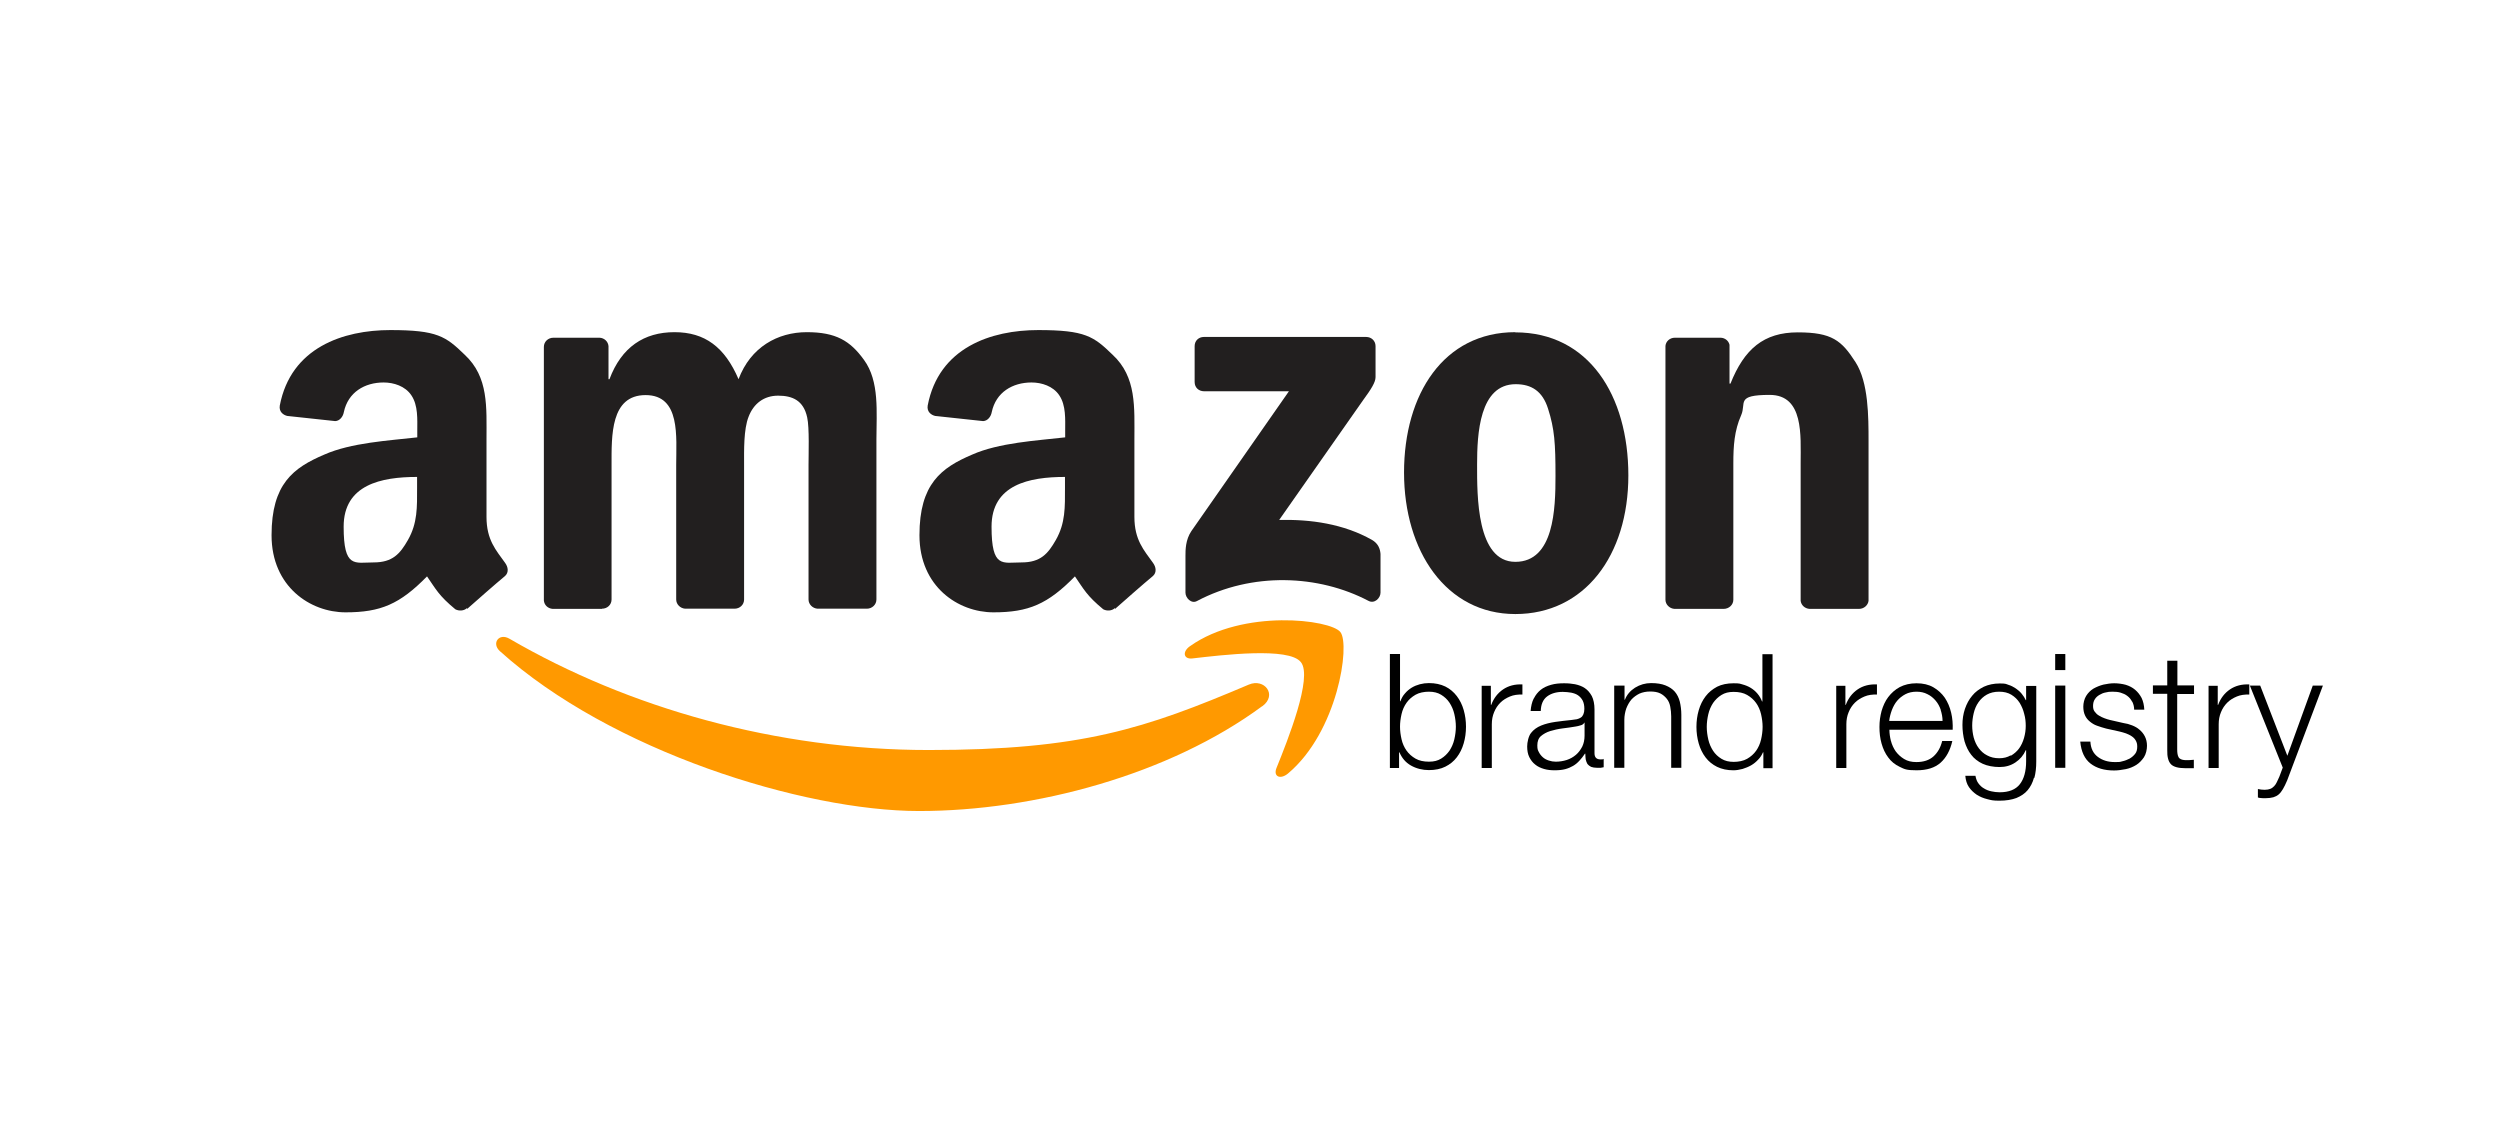
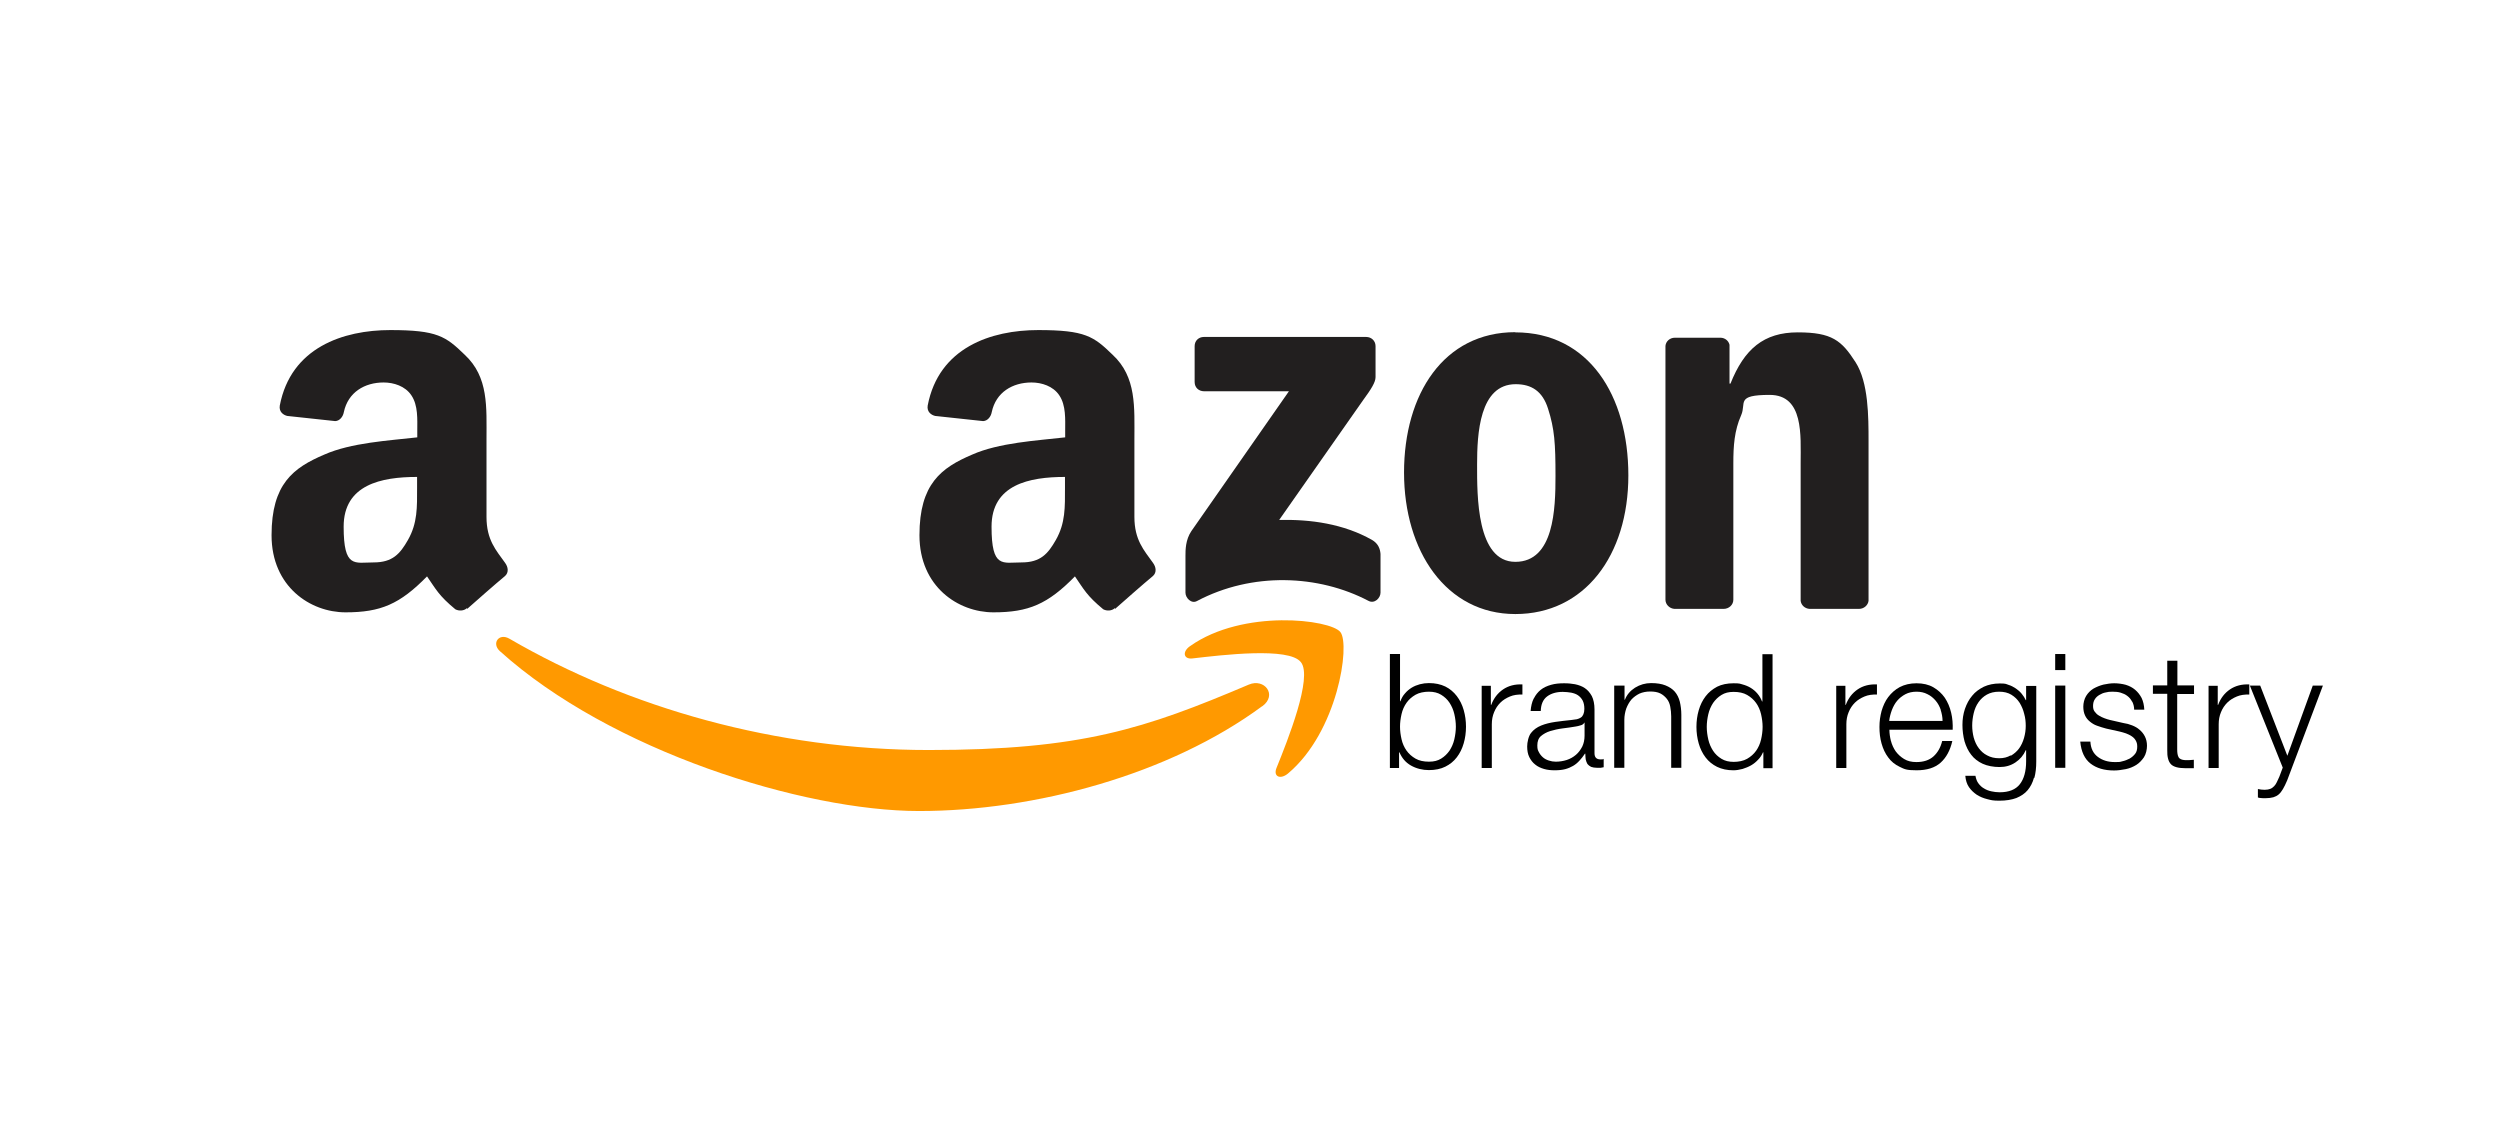
<svg xmlns="http://www.w3.org/2000/svg" id="Layer_1" version="1.1" viewBox="0 0 1307.3 596.7">
  <defs>
    <style>
      .st0 {
        fill: #f90;
      }

      .st1 {
        fill: #221f1f;
      }
    </style>
  </defs>
  <g>
    <path id="path8" class="st0" d="M660,369.3c-48.5,35.8-118.9,54.8-179.4,54.8s-161.3-31.4-219.2-83.6c-4.5-4.1-.5-9.7,5-6.5,62.4,36.3,139.6,58.2,219.3,58.2s112.9-11.1,167.3-34.2c8.2-3.5,15.1,5.4,7.1,11.3" />
    <path id="path10" class="st0" d="M680.2,346.2c-6.2-7.9-41-3.7-56.6-1.9-4.8.6-5.5-3.6-1.2-6.5,27.7-19.5,73.2-13.9,78.5-7.3,5.3,6.6-1.4,52.2-27.4,74-4,3.3-7.8,1.6-6-2.9,5.9-14.6,19-47.4,12.8-55.3" />
    <path id="path12" class="st1" d="M624.7,200v-19c0-2.9,2.2-4.8,4.8-4.8h84.9c2.7,0,4.9,2,4.9,4.8v16.2c0,2.7-2.3,6.3-6.4,11.9l-44,62.8c16.4-.4,33.6,2,48.5,10.4,3.3,1.9,4.3,4.7,4.5,7.4v20.2c0,2.8-3.1,6-6.3,4.3-26.1-13.7-60.8-15.2-89.7.1-2.9,1.6-6-1.6-6-4.4v-19.2c0-3.1,0-8.4,3.1-13l51-73.1h-44.4c-2.7,0-4.9-1.9-4.9-4.8" />
-     <path id="path14" class="st1" d="M314.8,318.4h-25.8c-2.5-.2-4.4-2-4.6-4.4v-132.6c0-2.7,2.2-4.8,5-4.8h24.1c2.5.1,4.5,2,4.7,4.4v17.3h.5c6.3-16.8,18.1-24.6,34-24.6s26.3,7.8,33.5,24.6c6.3-16.8,20.5-24.6,35.7-24.6s22.7,4.5,29.9,14.5c8.2,11.2,6.5,27.4,6.5,41.6v83.7c0,2.7-2.3,4.8-5,4.8h-25.8c-2.6-.2-4.7-2.3-4.7-4.8v-70.3c0-5.6.5-19.6-.7-24.9-1.9-8.9-7.7-11.4-15.2-11.4s-12.8,4.2-15.4,10.9c-2.7,6.7-2.4,17.9-2.4,25.4v70.3c0,2.7-2.2,4.8-5,4.8h-25.8c-2.6-.2-4.7-2.3-4.7-4.8v-70.3c0-14.8,2.4-36.6-16-36.6s-17.8,21.2-17.8,36.6v70.3c0,2.7-2.2,4.8-5,4.8" />
    <path id="path16" class="st1" d="M792.4,173.8c38.3,0,59.1,32.9,59.1,74.8s-22.9,72.5-59.1,72.5-58.2-32.9-58.2-74,20.8-73.4,58.2-73.4M792.6,200.9c-19,0-20.2,26-20.2,42.1s-.3,50.8,20,50.8,21-27.9,21-44.9-.5-24.6-3.9-35.2c-2.9-9.2-8.7-12.8-16.9-12.8" />
    <path id="path18" class="st1" d="M901.3,318.4h-25.7c-2.6-.2-4.7-2.3-4.7-4.8v-132.7c.2-2.4,2.3-4.3,4.9-4.3h24c2.3.1,4.1,1.6,4.6,3.7v20.3h.5c7.2-18.1,17.4-26.8,35.2-26.8s22.9,4.2,30.2,15.6c6.8,10.6,6.8,28.5,6.8,41.3v83.5c-.3,2.3-2.4,4.2-5,4.2h-25.9c-2.4-.2-4.3-1.9-4.6-4.2v-72c0-14.5,1.7-35.7-16.2-35.7s-12.1,4.2-14.9,10.6c-3.6,8.1-4.1,16.2-4.1,25.1v71.4c0,2.7-2.3,4.8-5.1,4.8" />
    <g id="use28">
      <path id="path30" class="st1" d="M556.9,255v-5.6c-18.7,0-38.4,4-38.4,26s5.8,18.7,15.7,18.7,13.8-4.5,17.9-11.7c5.1-8.9,4.8-17.3,4.8-27.4M583,318c-1.7,1.5-4.2,1.6-6.1.6-8.6-7.1-10.1-10.4-14.8-17.2-14.2,14.5-24.2,18.8-42.6,18.8s-38.7-13.4-38.7-40.3,11.4-35.3,27.6-42.2c14-6.2,33.6-7.3,48.6-9v-3.3c0-6.1.5-13.4-3.1-18.7-3.2-4.8-9.2-6.7-14.5-6.7-9.9,0-18.6,5.1-20.8,15.5-.4,2.3-2.1,4.6-4.5,4.7l-25.1-2.7c-2.1-.5-4.4-2.2-3.9-5.4,5.8-30.4,33.2-39.5,57.8-39.5s29,3.3,38.9,12.9c12.6,11.7,11.4,27.4,11.4,44.5v40.3c0,12.1,5,17.4,9.7,24,1.7,2.3,2,5.1,0,6.9-5.3,4.4-14.6,12.6-19.8,17.2h0" />
    </g>
    <path id="path301" data-name="path30" class="st1" d="M218.1,255v-5.6c-18.7,0-38.4,4-38.4,26s5.8,18.7,15.7,18.7,13.8-4.5,17.9-11.7c5.1-8.9,4.8-17.3,4.8-27.4M244.2,318c-1.7,1.5-4.2,1.6-6.1.6-8.6-7.1-10.1-10.4-14.8-17.2-14.2,14.5-24.2,18.8-42.6,18.8s-38.7-13.4-38.7-40.3,11.4-35.3,27.6-42.2c14-6.2,33.6-7.3,48.6-9v-3.3c0-6.1.5-13.4-3.1-18.7-3.2-4.8-9.2-6.7-14.5-6.7-9.9,0-18.6,5.1-20.8,15.5-.4,2.3-2.1,4.6-4.5,4.7l-25.1-2.7c-2.1-.5-4.4-2.2-3.9-5.4,5.8-30.4,33.2-39.5,57.8-39.5s29,3.3,38.9,12.9c12.6,11.7,11.4,27.4,11.4,44.5v40.3c0,12.1,5,17.4,9.7,24,1.7,2.3,2,5.1,0,6.9-5.3,4.4-14.6,12.6-19.8,17.2h0" />
  </g>
  <g>
    <path d="M732.1,342v24.7h.2c.6-1.6,1.3-2.9,2.4-4.1,1-1.2,2.2-2.2,3.5-3,1.3-.8,2.8-1.4,4.3-1.8,1.6-.4,3.1-.6,4.7-.6,3.3,0,6.1.6,8.6,1.8,2.4,1.2,4.4,2.9,6,5,1.6,2.1,2.8,4.5,3.6,7.3.8,2.8,1.2,5.7,1.2,8.7s-.4,6-1.2,8.7c-.8,2.8-2,5.2-3.6,7.3-1.6,2.1-3.6,3.7-6,4.9-2.4,1.2-5.3,1.8-8.6,1.8s-6.6-.8-9.4-2.4c-2.8-1.6-4.7-3.9-6-6.9h-.2v8.2h-4.8v-59.6h5.3ZM760.5,373.4c-.5-2.2-1.4-4.2-2.5-5.9-1.1-1.7-2.6-3.1-4.4-4.2-1.8-1.1-3.9-1.6-6.4-1.6s-5.1.5-7,1.6c-1.9,1.1-3.5,2.5-4.7,4.2-1.2,1.7-2.1,3.7-2.6,5.9-.5,2.2-.8,4.4-.8,6.6s.3,4.4.8,6.6c.5,2.2,1.4,4.2,2.6,5.9,1.2,1.7,2.8,3.1,4.7,4.2,1.9,1.1,4.3,1.6,7,1.6s4.6-.5,6.4-1.6c1.8-1.1,3.2-2.5,4.4-4.2,1.1-1.7,2-3.7,2.5-5.9.5-2.2.8-4.4.8-6.6s-.3-4.4-.8-6.6Z" />
    <path d="M779.6,358.5v10.1h.2c1.3-3.5,3.4-6.2,6.2-8.1,2.8-1.9,6.2-2.8,10.1-2.6v5.3c-2.4-.1-4.6.2-6.5,1-1.9.8-3.6,1.8-5,3.2-1.4,1.4-2.5,3-3.3,5-.8,1.9-1.2,4-1.2,6.3v22.9h-5.3v-43h4.8Z" />
    <path d="M802.1,365.2c.9-1.8,2.1-3.3,3.6-4.5,1.5-1.2,3.3-2,5.4-2.6,2.1-.6,4.3-.8,6.8-.8s3.8.2,5.7.5c1.9.4,3.6,1,5.1,2,1.5,1,2.7,2.4,3.7,4.2.9,1.8,1.4,4.2,1.4,7v22.9c0,2.1,1,3.2,3.1,3.2s1.2-.1,1.7-.3v4.4c-.6.1-1.2.2-1.6.3-.5,0-1.1,0-1.8,0-1.3,0-2.4-.2-3.2-.5-.8-.4-1.4-.9-1.9-1.5-.4-.7-.7-1.5-.9-2.4-.1-.9-.2-1.9-.2-3h-.2c-.9,1.4-1.9,2.6-2.9,3.7-1,1.1-2.1,2-3.3,2.7-1.2.7-2.6,1.3-4.1,1.7-1.5.4-3.4.6-5.5.6s-3.9-.2-5.6-.7-3.3-1.2-4.6-2.3c-1.3-1-2.3-2.3-3.1-3.9s-1.1-3.5-1.1-5.6.7-5.4,2-7c1.3-1.7,3.1-3,5.3-3.9,2.2-.9,4.7-1.5,7.4-1.9,2.8-.4,5.5-.7,8.4-1,1.1-.1,2.1-.3,2.9-.4.8-.2,1.5-.5,2.1-.9.6-.4,1-1,1.3-1.7.3-.7.5-1.7.5-2.8,0-1.8-.3-3.2-.9-4.4-.6-1.1-1.4-2-2.4-2.7-1-.7-2.2-1.1-3.6-1.4-1.4-.2-2.8-.4-4.4-.4-3.3,0-6.1.8-8.2,2.4-2.1,1.6-3.2,4.1-3.3,7.6h-5.3c.2-2.5.7-4.7,1.6-6.5ZM828.4,378c-.3.6-1,1.1-1.9,1.3-.9.3-1.8.5-2.5.6-2.2.4-4.5.7-6.9,1-2.4.3-4.5.8-6.5,1.4-1.9.6-3.5,1.5-4.8,2.6-1.3,1.1-1.9,2.8-1.9,4.9s.3,2.5.8,3.5c.5,1,1.2,1.9,2.1,2.7.9.8,1.9,1.3,3.1,1.7,1.2.4,2.4.6,3.6.6,2,0,3.9-.3,5.8-.9,1.8-.6,3.4-1.5,4.8-2.7,1.4-1.2,2.4-2.6,3.3-4.3.8-1.7,1.2-3.6,1.2-5.7v-6.8h-.2Z" />
    <path d="M849.5,358.5v7.4h.2c1-2.6,2.8-4.7,5.3-6.3,2.6-1.6,5.4-2.4,8.4-2.4s5.5.4,7.5,1.2c2,.8,3.7,1.9,4.9,3.3s2.1,3.2,2.6,5.2c.5,2.1.8,4.4.8,6.9v27.7h-5.3v-26.9c0-1.8-.2-3.5-.5-5.1s-.9-3-1.8-4.1-2-2.1-3.4-2.8c-1.4-.7-3.2-1-5.3-1s-4,.4-5.6,1.1c-1.6.8-3,1.8-4.2,3.1-1.1,1.3-2,2.9-2.7,4.7-.6,1.8-1,3.8-1,5.9v25.1h-5.3v-43h5.3Z" />
    <path d="M922.1,401.6v-8.2h-.2c-.6,1.4-1.4,2.7-2.5,3.8-1.1,1.2-2.3,2.2-3.7,3-1.4.8-2.9,1.4-4.5,1.9-1.6.4-3.2.7-4.7.7-3.3,0-6.1-.6-8.6-1.8-2.4-1.2-4.4-2.8-6-4.9-1.6-2.1-2.8-4.5-3.6-7.3-.8-2.8-1.2-5.7-1.2-8.7s.4-6,1.2-8.7c.8-2.8,2-5.2,3.6-7.3,1.6-2.1,3.6-3.7,6-5,2.4-1.2,5.3-1.8,8.6-1.8s3.2.2,4.7.6c1.5.4,3,1,4.3,1.8,1.3.8,2.5,1.8,3.5,3s1.8,2.5,2.4,4.1h.2v-24.7h5.3v59.6h-4.8ZM893.3,386.7c.5,2.2,1.4,4.2,2.5,5.9,1.1,1.7,2.6,3.1,4.4,4.2,1.8,1.1,3.9,1.6,6.4,1.6s5.1-.5,7-1.6c1.9-1.1,3.5-2.5,4.7-4.2,1.2-1.7,2.1-3.7,2.6-5.9.5-2.2.8-4.4.8-6.6s-.3-4.4-.8-6.6c-.5-2.2-1.4-4.2-2.6-5.9-1.2-1.7-2.8-3.1-4.7-4.2-1.9-1.1-4.3-1.6-7-1.6s-4.6.5-6.4,1.6c-1.8,1.1-3.2,2.5-4.4,4.2-1.1,1.7-2,3.7-2.5,5.9-.5,2.2-.8,4.4-.8,6.6s.3,4.4.8,6.6Z" />
    <path d="M965,358.5v10.1h.2c1.3-3.5,3.4-6.2,6.2-8.1,2.8-1.9,6.2-2.8,10.1-2.6v5.3c-2.4-.1-4.6.2-6.5,1-1.9.8-3.6,1.8-5,3.2-1.4,1.4-2.5,3-3.3,5-.8,1.9-1.2,4-1.2,6.3v22.9h-5.3v-43h4.8Z" />
    <path d="M988.8,387.4c.5,2,1.4,3.9,2.5,5.5,1.2,1.6,2.6,2.9,4.4,4,1.8,1.1,3.9,1.6,6.4,1.6,3.8,0,6.8-1,9-3,2.2-2,3.7-4.7,4.5-8h5.3c-1.1,4.9-3.2,8.7-6.1,11.3-3,2.7-7.2,4-12.6,4s-6.3-.6-8.8-1.8c-2.5-1.2-4.5-2.8-6-4.9-1.6-2.1-2.7-4.5-3.5-7.3s-1.1-5.7-1.1-8.7.4-5.6,1.1-8.3c.8-2.7,1.9-5.2,3.5-7.3,1.6-2.1,3.6-3.9,6-5.2,2.5-1.3,5.4-2,8.8-2s6.4.7,8.8,2.1c2.4,1.4,4.4,3.2,6,5.5,1.5,2.3,2.6,4.8,3.3,7.8.7,2.9.9,5.9.8,8.9h-33.1c0,1.9.3,3.9.8,5.9ZM1014.9,371.3c-.6-1.8-1.5-3.5-2.7-4.9s-2.6-2.6-4.3-3.4c-1.7-.9-3.6-1.3-5.7-1.3s-4.1.4-5.8,1.3c-1.7.9-3.1,2-4.3,3.4s-2.1,3.1-2.8,4.9c-.7,1.9-1.2,3.8-1.4,5.7h27.9c0-2-.4-3.9-1-5.8Z" />
    <path d="M1063.6,406.7c-.7,2.6-1.8,4.7-3.3,6.5s-3.5,3.1-5.9,4.1c-2.4.9-5.4,1.4-8.9,1.4s-4.3-.3-6.3-.8c-2.1-.5-3.9-1.3-5.5-2.3-1.6-1.1-3-2.4-4.1-4-1.1-1.6-1.7-3.6-1.9-5.9h5.3c.3,1.6.8,3,1.6,4,.8,1.1,1.8,2,2.9,2.6,1.1.7,2.4,1.2,3.8,1.5,1.4.3,2.8.5,4.3.5,4.9,0,8.4-1.4,10.6-4.2,2.2-2.8,3.3-6.8,3.3-12v-5.8h-.2c-1.2,2.7-3,4.8-5.4,6.4-2.4,1.6-5.1,2.4-8.3,2.4s-6.4-.6-8.8-1.7c-2.4-1.1-4.5-2.7-6-4.7-1.6-2-2.7-4.4-3.5-7-.7-2.7-1.1-5.6-1.1-8.6s.4-5.7,1.3-8.4c.9-2.6,2.1-4.9,3.8-6.9,1.6-2,3.7-3.5,6.1-4.7,2.4-1.1,5.2-1.7,8.3-1.7s3.1.2,4.5.7c1.4.4,2.7,1.1,3.9,1.9,1.2.8,2.2,1.7,3.1,2.8.9,1.1,1.6,2.2,2.1,3.3h.2v-7.4h5.3v39.5c0,3.2-.3,6-1,8.6ZM1051.5,395.2c1.7-1,3.2-2.3,4.3-3.8s2-3.4,2.6-5.5.9-4.2.9-6.3-.2-4.2-.8-6.3c-.5-2.1-1.3-4-2.4-5.8-1.1-1.7-2.5-3.1-4.3-4.2s-3.9-1.6-6.4-1.6-4.6.5-6.4,1.5c-1.8,1-3.3,2.4-4.4,4-1.2,1.7-2,3.6-2.5,5.7-.5,2.1-.8,4.3-.8,6.5s.3,4.3.8,6.3c.6,2.1,1.4,3.9,2.6,5.5s2.6,2.9,4.4,3.8c1.8,1,3.9,1.5,6.3,1.5s4.3-.5,6-1.5Z" />
    <path d="M1080,342v8.4h-5.3v-8.4h5.3ZM1080,358.5v43h-5.3v-43h5.3Z" />
    <path d="M1114.9,366.9c-.6-1.2-1.4-2.2-2.5-3-1-.8-2.2-1.3-3.5-1.7-1.3-.4-2.8-.5-4.3-.5s-2.4.1-3.5.4c-1.2.2-2.3.7-3.3,1.3s-1.8,1.3-2.4,2.3c-.6.9-.9,2.1-.9,3.5s.3,2.2.9,3c.6.8,1.3,1.5,2.2,2,.9.6,1.9,1,2.9,1.4,1.1.4,2,.7,2.9.9l7,1.6c1.5.2,3,.6,4.5,1.2,1.5.6,2.8,1.3,3.9,2.3,1.1.9,2.1,2.1,2.8,3.5.7,1.4,1.1,3,1.1,4.9s-.5,4.3-1.6,6c-1.1,1.6-2.4,3-4,4-1.6,1-3.5,1.8-5.5,2.2-2.1.4-4.1.7-6.1.7-5.1,0-9.2-1.2-12.3-3.6-3.1-2.4-4.9-6.2-5.4-11.5h5.3c.2,3.6,1.5,6.2,3.9,8,2.4,1.8,5.3,2.7,8.8,2.7s2.6-.1,4-.4c1.4-.3,2.6-.8,3.8-1.4,1.2-.7,2.1-1.5,2.9-2.5.8-1,1.1-2.3,1.1-3.8s-.3-2.3-.8-3.2c-.5-.9-1.2-1.6-2.1-2.2-.9-.6-1.9-1.1-3-1.5-1.1-.4-2.3-.7-3.5-1l-6.8-1.5c-1.7-.4-3.3-1-4.8-1.5s-2.7-1.3-3.8-2.2c-1.1-.9-1.9-1.9-2.5-3.2-.6-1.3-.9-2.8-.9-4.6s.5-4,1.5-5.6c1-1.6,2.2-2.8,3.8-3.8,1.6-.9,3.3-1.6,5.2-2.1,1.9-.4,3.8-.7,5.7-.7s4.2.3,6,.8c1.9.6,3.5,1.4,4.9,2.6s2.5,2.6,3.4,4.3c.8,1.7,1.3,3.8,1.4,6.1h-5.3c0-1.6-.4-3-1-4.2Z" />
    <path d="M1147.3,358.5v4.4h-8.8v29c0,1.7.2,3.1.7,4,.5,1,1.7,1.5,3.5,1.6,1.5,0,3,0,4.5-.2v4.4c-.8,0-1.6,0-2.3,0-.8,0-1.6,0-2.3,0-3.5,0-6-.7-7.3-2-1.4-1.4-2.1-3.9-2-7.5v-29.4h-7.5v-4.4h7.5v-12.9h5.3v12.9h8.8Z" />
    <path d="M1159.7,358.5v10.1h.2c1.3-3.5,3.4-6.2,6.2-8.1,2.8-1.9,6.2-2.8,10.1-2.6v5.3c-2.4-.1-4.6.2-6.5,1-1.9.8-3.6,1.8-5,3.2-1.4,1.4-2.5,3-3.3,5-.8,1.9-1.2,4-1.2,6.3v22.9h-5.3v-43h4.8Z" />
    <path d="M1181.9,358.5l14.2,36.7,13.3-36.7h5.3l-18.7,49.6c-.8,1.8-1.5,3.4-2.2,4.5-.7,1.2-1.4,2.1-2.2,2.8-.8.7-1.8,1.2-2.8,1.5-1.1.3-2.5.5-4.1.5-1.1,0-1.9,0-2.5-.1-.6,0-1.1-.1-1.5-.3v-4.4c.6.1,1.2.2,1.8.3.6,0,1.2.1,1.8.1,1.2,0,2.1-.2,2.9-.5.8-.3,1.4-.8,2-1.4.6-.6,1-1.3,1.4-2.1.4-.8.8-1.8,1.3-2.8l1.8-4.8-17.2-42.9h5.6Z" />
  </g>
</svg>